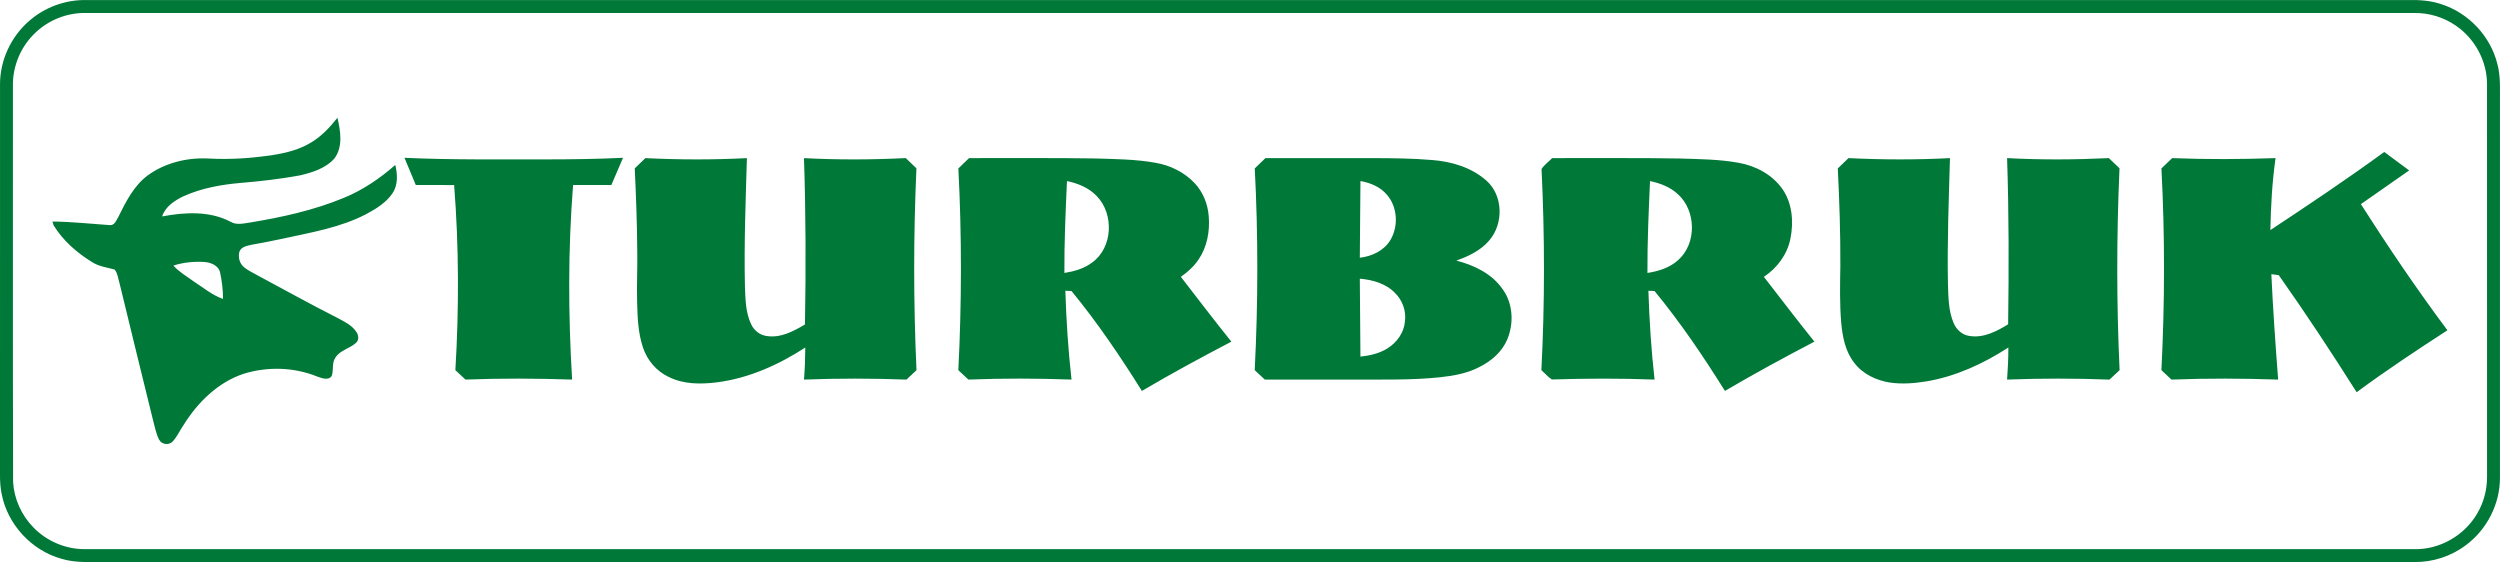
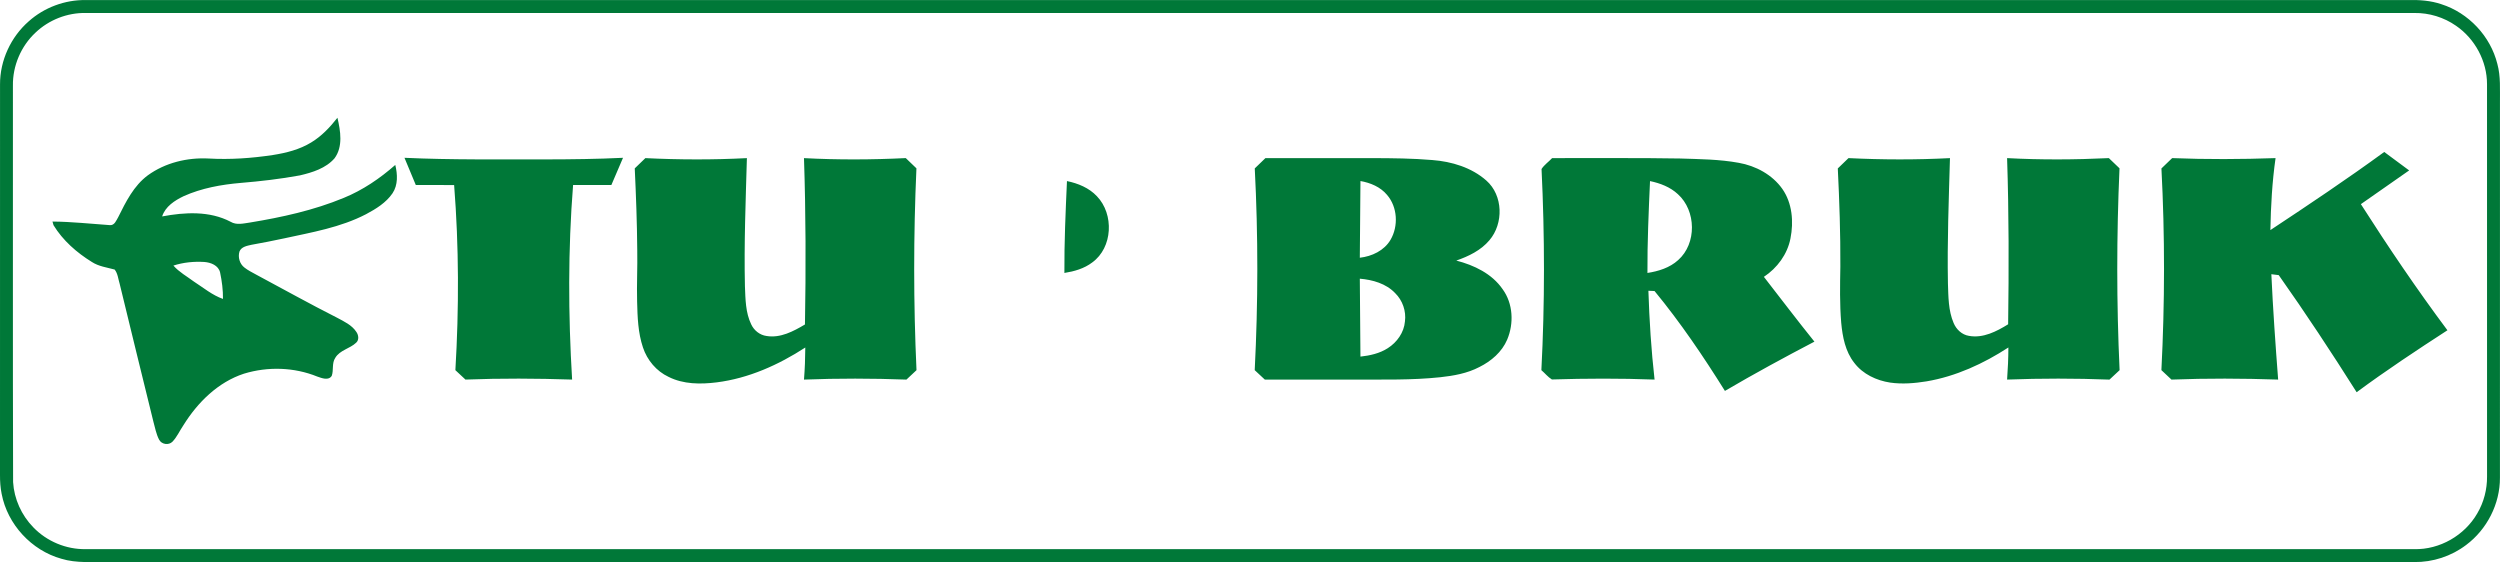
<svg xmlns="http://www.w3.org/2000/svg" id="Warstwa_2" viewBox="0 0 1644.78 369.82">
  <defs>
    <style>
      .cls-1 {
        fill: #007838;
      }
    </style>
  </defs>
  <g id="Warstwa_1-2" data-name="Warstwa_1">
-     <path class="cls-1" d="M1428.64,249.74c-2.23-2.06-4.44-4.14-6.63-6.22,2.26-44.19,2.33-88.5.02-132.69,2.35-2.27,4.69-4.55,7.06-6.81,22.66.91,45.36.79,68.03,0-2.24,15.69-3.11,31.53-3.41,47.36,25.26-16.7,50.45-33.54,74.91-51.4,5.45,4.05,10.92,8.09,16.39,12.14-10.57,7.42-21.18,14.78-31.76,22.19,18.06,28.28,36.86,56.09,56.94,82.98-20.23,13.12-40.35,26.43-59.73,40.76-16.48-26.07-33.45-51.85-51.25-77.04-1.64-.19-3.27-.39-4.86-.6,1.07,23.13,2.7,46.24,4.47,69.33-23.38-.8-46.8-.9-70.18,0M1210.79,175.36c.11-21.53-.62-43.04-1.68-64.54,2.35-2.26,4.69-4.53,7.04-6.8,22.23,1.1,44.53,1.16,66.76.01-.78,27.47-1.86,54.95-1.34,82.44.31,8.73.24,17.83,3.73,26.01,1.75,4.25,5.47,7.76,10.11,8.49,9.26,1.69,18.13-2.89,25.77-7.62.5-36.44.52-72.9-.69-109.33,22.29,1.2,44.65,1.07,66.95,0,2.33,2.24,4.63,4.51,7.01,6.71-1.96,44.24-1.99,88.57.06,132.8-2.21,2.09-4.43,4.17-6.66,6.22-22.45-.86-44.92-.87-67.36-.02.52-7.03.83-14.07.85-21.12-16.37,10.64-34.5,19.01-53.85,22.29-7.89,1.27-15.98,1.95-23.92.81-9.02-1.37-17.97-5.56-23.59-12.95-5.91-7.45-7.76-17.13-8.62-26.38-1.04-12.31-.78-24.68-.57-37.02M1083.87,179.58c7.26-1.12,14.67-3.41,20.21-8.46,12.32-10.88,11.92-32.49-.19-43.38-5.05-4.7-11.67-7.21-18.32-8.6-.9,20.14-1.81,40.28-1.7,60.44M1021.01,249.66c-2.64-1.61-4.58-4.13-6.92-6.12,2.29-44.08,2.23-88.28.11-132.35,1.79-2.78,4.71-4.73,6.96-7.17,28.05.11,56.1-.24,84.15.26,12.88.43,25.87.51,38.59,2.83,11.19,1.96,22.08,7.78,28.72,17.18,6.56,9.37,7.53,21.61,5.35,32.57-2.01,10.42-8.72,19.48-17.49,25.28,11.07,14.22,21.94,28.6,33.25,42.63-19.86,10.39-39.56,21.07-58.88,32.42-14.2-22.73-29.25-44.99-46.3-65.71-1.36-.06-2.71-.12-4.05-.19.63,19.52,1.87,39.03,4.06,58.44-22.51-.86-45.05-.77-67.55-.07M894.64,169.57c7.95-.91,16.01-4.67,20.2-11.78,5.29-9.02,4.64-21.56-2.29-29.57-4.35-5.23-10.93-7.97-17.49-9.11-.15,16.82-.3,33.64-.42,50.46M895.05,234.62c6.26-.69,12.62-2.09,17.98-5.54,6.06-3.85,10.7-10.32,11.3-17.6.9-6.79-1.55-13.84-6.44-18.63-5.99-6.32-14.82-8.77-23.25-9.5.12,17.09.27,34.18.41,51.27M832.15,249.74c-2.24-2.05-4.46-4.12-6.66-6.21,2.25-44.2,2.31-88.52.03-132.73,2.34-2.24,4.68-4.5,7.01-6.77,23.61-.01,47.22-.01,70.83,0,12.99.04,26,.16,38.96,1.26,12.74.96,25.83,4.9,35.55,13.49,11.09,9.74,11.43,28.27,2.04,39.27-5.61,6.69-13.71,10.57-21.8,13.39,11.69,3.02,23.46,8.61,30.48,18.83,6.92,9.47,7.49,22.54,3.01,33.15-3.45,8.15-10.53,14.2-18.31,18.06-7.97,4.18-16.95,5.76-25.8,6.72-18.65,1.97-37.42,1.46-56.14,1.54-19.74,0-39.47,0-59.2,0M700.28,179.58c6.47-1.02,13.03-2.88,18.32-6.91,13.55-9.81,14.44-31.73,3.09-43.54-5.16-5.53-12.44-8.5-19.72-10-.9,20.14-1.82,40.29-1.69,60.45M637.13,249.74c-2.22-2.06-4.43-4.12-6.63-6.2,2.23-44.2,2.31-88.51.02-132.71,2.34-2.27,4.68-4.53,7.02-6.81,27.6.1,55.21-.22,82.81.23,13.3.43,26.72.47,39.86,2.85,9.77,1.65,19.14,6.28,25.92,13.57,5.47,5.87,8.52,13.73,9.11,21.68.79,9.78-1.04,20.07-6.63,28.28-3.06,4.61-7.23,8.35-11.72,11.51,11.06,14.23,21.92,28.61,33.24,42.63-19.85,10.38-39.56,21.05-58.87,32.43-14.21-22.72-29.26-44.98-46.28-65.7-1.37-.07-2.73-.14-4.08-.22.62,19.53,1.88,39.04,4.06,58.45-22.6-.82-45.23-.87-67.83,0M419.25,164.35c-.13-17.87-.81-35.72-1.64-53.57,2.35-2.23,4.68-4.48,6.99-6.75,22.25,1.09,44.54,1.16,66.79,0-.79,28.1-1.93,56.21-1.29,84.33.35,8.46.37,17.34,4.16,25.11,1.87,3.98,5.67,7,10.08,7.58,9.1,1.51,17.68-3.09,25.25-7.58.64-36.48.58-72.97-.64-109.44,22.3,1.18,44.66,1.08,66.97-.02,2.33,2.26,4.65,4.52,7.01,6.74-1.98,44.23-1.97,88.56.04,132.79-2.2,2.08-4.4,4.14-6.62,6.2-22.45-.83-44.94-.87-67.4,0,.56-7.02.83-14.07.86-21.11-17.6,11.43-37.31,20.29-58.28,22.93-10.61,1.32-21.92,1.31-31.68-3.62-8-3.74-14.09-11.01-16.85-19.35-3.26-9.69-3.59-20.03-3.84-30.15-.31-11.36.31-22.72.09-34.08M273.56,121.72c-2.48-5.97-4.98-11.93-7.45-17.9,31.08,1.43,62.21.98,93.31,1.05,16.83-.03,33.66-.23,50.47-1.05-2.55,5.97-5.11,11.94-7.67,17.91-8.4,0-16.79,0-25.18-.01-3.37,42.58-3.21,85.39-.64,128.01-23.37-.78-46.78-.9-70.16,0-2.23-2.05-4.44-4.11-6.64-6.19,2.41-40.55,2.36-81.27-.82-121.77-8.41-.12-16.82-.01-25.22-.06M127.52,185.22c6.26,4.01,12.1,8.97,19.18,11.45.07-5.82-.69-11.69-1.89-17.38-1.06-4.68-6.15-6.65-10.46-6.94-6.81-.41-13.77.27-20.27,2.38,3.78,4.3,8.9,7.09,13.44,10.49M60.45,172.36c-9.96-6.14-19.1-14.15-25.24-24.2-.17-.6-.51-1.8-.68-2.4,12.64.1,25.23,1.49,37.82,2.36,3.03.22,4.15-3.12,5.42-5.24,5-10.06,10.22-20.67,19.47-27.52,11.48-8.33,26.02-11.82,40.07-11.07,14.09.8,28.24-.19,42.18-2.3,8.77-1.37,17.62-3.59,25.26-8.28,6.83-4.12,12.37-10.01,17.25-16.24,2.04,8.65,3.75,18.99-1.89,26.66-5.74,6.61-14.57,9.33-22.81,11.26-12.87,2.36-25.88,3.87-38.92,4.95-12.82,1.09-25.74,3.43-37.55,8.72-5.88,2.83-12.05,6.78-14.16,13.33,14.9-2.8,31.26-3.75,45.09,3.54,3.88,2.34,8.47,1.05,12.65.48,21.03-3.46,42.04-8.05,61.78-16.23,12.49-5.1,23.78-12.79,33.87-21.67,1.5,6.15,1.86,13.17-1.82,18.65-4.26,6.23-10.89,10.29-17.43,13.77-16.78,8.72-35.61,11.9-53.9,15.9-7.1,1.59-14.26,2.88-21.41,4.21-2.92.67-6.7,1.27-7.95,4.43-1.14,3.71.12,8.15,3.24,10.53,2.31,1.83,4.97,3.15,7.54,4.56,17.8,9.52,35.43,19.37,53.45,28.48,4.6,2.48,9.71,4.8,12.67,9.33,1.45,2.07,1.92,5.23-.13,7.09-4.13,3.95-10.72,4.83-13.76,10-2.35,3.53-.95,8-2.3,11.8-2.1,3.34-6.55,1.51-9.48.5-15.21-6.2-32.6-6.71-48.27-1.92-17.09,5.58-30.5,18.9-39.82,33.89-2.45,3.58-4.2,7.67-7.2,10.84-2.5,2.57-7.28,1.84-8.86-1.4-1.88-3.65-2.61-7.74-3.69-11.67-7.48-30.22-14.82-60.47-22.19-90.71-.99-3.16-1.21-6.79-3.32-9.45-5.07-1.38-10.46-2.05-14.98-4.98M8.62,317.18c.66,11.09,5.53,21.81,13.28,29.74,8.89,9.25,21.64,14.6,34.48,14.36,510.67.01,1021.34,0,1532.01.01,16.72.38,33.1-9.02,41.42-23.49,4.34-7.33,6.53-15.87,6.45-24.38-.01-86.01,0-172.02-.02-258.03.03-15.14-7.93-29.88-20.37-38.43-7.98-5.58-17.72-8.56-27.45-8.42-510.68-.01-1021.37,0-1532.06-.01-12.13-.2-24.22,4.55-33,12.92-9.54,8.9-15.08,21.88-14.86,34.94.08,86.93-.15,173.87.12,260.79M1.09,324.97C.25,320.85-.02,316.65,0,312.46.02,226.8-.02,141.13.02,55.47-.02,39.77,7.12,24.32,18.93,14,29.1,4.93,42.7-.15,56.33.04c509.34-.01,1018.67,0,1528.01-.01,7.37-.18,14.87.35,21.9,2.75,17.87,5.71,32.27,21.03,36.79,39.25,2.28,8.27,1.64,16.92,1.72,25.4,0,82.31.02,164.62-.01,246.94.06,17.15-8.53,33.95-22.25,44.18-9.72,7.4-21.93,11.39-34.14,11.23-505.65,0-1011.3,0-1516.96,0-10.35-.22-20.97.92-31.03-2.18-19.65-5.49-35.44-22.6-39.27-42.64" />
+     <path class="cls-1" d="M1428.64,249.74c-2.23-2.06-4.44-4.14-6.63-6.22,2.26-44.19,2.33-88.5.02-132.69,2.35-2.27,4.69-4.55,7.06-6.81,22.66.91,45.36.79,68.03,0-2.24,15.69-3.11,31.53-3.41,47.36,25.26-16.7,50.45-33.54,74.91-51.4,5.45,4.05,10.92,8.09,16.39,12.14-10.57,7.42-21.18,14.78-31.76,22.19,18.06,28.28,36.86,56.09,56.94,82.98-20.23,13.12-40.35,26.43-59.73,40.76-16.48-26.07-33.45-51.85-51.25-77.04-1.64-.19-3.27-.39-4.86-.6,1.07,23.13,2.7,46.24,4.47,69.33-23.38-.8-46.8-.9-70.18,0M1210.79,175.36c.11-21.53-.62-43.04-1.68-64.54,2.35-2.26,4.69-4.53,7.04-6.8,22.23,1.1,44.53,1.16,66.76.01-.78,27.47-1.86,54.95-1.34,82.44.31,8.73.24,17.83,3.73,26.01,1.75,4.25,5.47,7.76,10.11,8.49,9.26,1.69,18.13-2.89,25.77-7.62.5-36.44.52-72.9-.69-109.33,22.29,1.2,44.65,1.07,66.95,0,2.33,2.24,4.63,4.51,7.01,6.71-1.96,44.24-1.99,88.57.06,132.8-2.21,2.09-4.43,4.17-6.66,6.22-22.45-.86-44.92-.87-67.36-.02.52-7.03.83-14.07.85-21.12-16.37,10.64-34.5,19.01-53.85,22.29-7.89,1.27-15.98,1.95-23.92.81-9.02-1.37-17.97-5.56-23.59-12.95-5.91-7.45-7.76-17.13-8.62-26.38-1.04-12.31-.78-24.68-.57-37.02M1083.87,179.58c7.26-1.12,14.67-3.41,20.21-8.46,12.32-10.88,11.92-32.49-.19-43.38-5.05-4.7-11.67-7.21-18.32-8.6-.9,20.14-1.81,40.28-1.7,60.44M1021.01,249.66c-2.64-1.61-4.58-4.13-6.92-6.12,2.29-44.08,2.23-88.28.11-132.35,1.79-2.78,4.71-4.73,6.96-7.17,28.05.11,56.1-.24,84.15.26,12.88.43,25.87.51,38.59,2.83,11.19,1.96,22.08,7.78,28.72,17.18,6.56,9.37,7.53,21.61,5.35,32.57-2.01,10.42-8.72,19.48-17.49,25.28,11.07,14.22,21.94,28.6,33.25,42.63-19.86,10.39-39.56,21.07-58.88,32.42-14.2-22.73-29.25-44.99-46.3-65.71-1.36-.06-2.71-.12-4.05-.19.63,19.52,1.87,39.03,4.06,58.44-22.51-.86-45.05-.77-67.55-.07M894.64,169.57c7.95-.91,16.01-4.67,20.2-11.78,5.29-9.02,4.64-21.56-2.29-29.57-4.35-5.23-10.93-7.97-17.49-9.11-.15,16.82-.3,33.64-.42,50.46M895.05,234.62c6.26-.69,12.62-2.09,17.98-5.54,6.06-3.85,10.7-10.32,11.3-17.6.9-6.79-1.55-13.84-6.44-18.63-5.99-6.32-14.82-8.77-23.25-9.5.12,17.09.27,34.18.41,51.27M832.15,249.74c-2.24-2.05-4.46-4.12-6.66-6.21,2.25-44.2,2.31-88.52.03-132.73,2.34-2.24,4.68-4.5,7.01-6.77,23.61-.01,47.22-.01,70.83,0,12.99.04,26,.16,38.96,1.26,12.74.96,25.83,4.9,35.55,13.49,11.09,9.74,11.43,28.27,2.04,39.27-5.61,6.69-13.71,10.57-21.8,13.39,11.69,3.02,23.46,8.61,30.48,18.83,6.92,9.47,7.49,22.54,3.01,33.15-3.45,8.15-10.53,14.2-18.31,18.06-7.97,4.18-16.95,5.76-25.8,6.72-18.65,1.97-37.42,1.46-56.14,1.54-19.74,0-39.47,0-59.2,0M700.28,179.58c6.47-1.02,13.03-2.88,18.32-6.91,13.55-9.81,14.44-31.73,3.09-43.54-5.16-5.53-12.44-8.5-19.72-10-.9,20.14-1.82,40.29-1.69,60.45M637.13,249.74M419.25,164.35c-.13-17.87-.81-35.72-1.64-53.57,2.35-2.23,4.68-4.48,6.99-6.75,22.25,1.09,44.54,1.16,66.79,0-.79,28.1-1.93,56.21-1.29,84.33.35,8.46.37,17.34,4.16,25.11,1.87,3.98,5.67,7,10.08,7.58,9.1,1.51,17.68-3.09,25.25-7.58.64-36.48.58-72.97-.64-109.44,22.3,1.18,44.66,1.08,66.97-.02,2.33,2.26,4.65,4.52,7.01,6.74-1.98,44.23-1.97,88.56.04,132.79-2.2,2.08-4.4,4.14-6.62,6.2-22.45-.83-44.94-.87-67.4,0,.56-7.02.83-14.07.86-21.11-17.6,11.43-37.31,20.29-58.28,22.93-10.61,1.32-21.92,1.31-31.68-3.62-8-3.74-14.09-11.01-16.85-19.35-3.26-9.69-3.59-20.03-3.84-30.15-.31-11.36.31-22.72.09-34.08M273.56,121.72c-2.48-5.97-4.98-11.93-7.45-17.9,31.08,1.43,62.21.98,93.31,1.05,16.83-.03,33.66-.23,50.47-1.05-2.55,5.97-5.11,11.94-7.67,17.91-8.4,0-16.79,0-25.18-.01-3.37,42.58-3.21,85.39-.64,128.01-23.37-.78-46.78-.9-70.16,0-2.23-2.05-4.44-4.11-6.64-6.19,2.41-40.55,2.36-81.27-.82-121.77-8.41-.12-16.82-.01-25.22-.06M127.52,185.22c6.26,4.01,12.1,8.97,19.18,11.45.07-5.82-.69-11.69-1.89-17.38-1.06-4.68-6.15-6.65-10.46-6.94-6.81-.41-13.77.27-20.27,2.38,3.78,4.3,8.9,7.09,13.44,10.49M60.45,172.36c-9.96-6.14-19.1-14.15-25.24-24.2-.17-.6-.51-1.8-.68-2.4,12.64.1,25.23,1.49,37.82,2.36,3.03.22,4.15-3.12,5.42-5.24,5-10.06,10.22-20.67,19.47-27.52,11.48-8.33,26.02-11.82,40.07-11.07,14.09.8,28.24-.19,42.18-2.3,8.77-1.37,17.62-3.59,25.26-8.28,6.83-4.12,12.37-10.01,17.25-16.24,2.04,8.65,3.75,18.99-1.89,26.66-5.74,6.61-14.57,9.33-22.81,11.26-12.87,2.36-25.88,3.87-38.92,4.95-12.82,1.09-25.74,3.43-37.55,8.72-5.88,2.83-12.05,6.78-14.16,13.33,14.9-2.8,31.26-3.75,45.09,3.54,3.88,2.34,8.47,1.05,12.65.48,21.03-3.46,42.04-8.05,61.78-16.23,12.49-5.1,23.78-12.79,33.87-21.67,1.5,6.15,1.86,13.17-1.82,18.65-4.26,6.23-10.89,10.29-17.43,13.77-16.78,8.72-35.61,11.9-53.9,15.9-7.1,1.59-14.26,2.88-21.41,4.21-2.92.67-6.7,1.27-7.95,4.43-1.14,3.71.12,8.15,3.24,10.53,2.31,1.83,4.97,3.15,7.54,4.56,17.8,9.52,35.43,19.37,53.45,28.48,4.6,2.48,9.71,4.8,12.67,9.33,1.45,2.07,1.92,5.23-.13,7.09-4.13,3.95-10.72,4.83-13.76,10-2.35,3.53-.95,8-2.3,11.8-2.1,3.34-6.55,1.51-9.48.5-15.21-6.2-32.6-6.71-48.27-1.92-17.09,5.58-30.5,18.9-39.82,33.89-2.45,3.58-4.2,7.67-7.2,10.84-2.5,2.57-7.28,1.84-8.86-1.4-1.88-3.65-2.61-7.74-3.69-11.67-7.48-30.22-14.82-60.47-22.19-90.71-.99-3.16-1.21-6.79-3.32-9.45-5.07-1.38-10.46-2.05-14.98-4.98M8.62,317.18c.66,11.09,5.53,21.81,13.28,29.74,8.89,9.25,21.64,14.6,34.48,14.36,510.67.01,1021.34,0,1532.01.01,16.72.38,33.1-9.02,41.42-23.49,4.34-7.33,6.53-15.87,6.45-24.38-.01-86.01,0-172.02-.02-258.03.03-15.14-7.93-29.88-20.37-38.43-7.98-5.58-17.72-8.56-27.45-8.42-510.68-.01-1021.37,0-1532.06-.01-12.13-.2-24.22,4.55-33,12.92-9.54,8.9-15.08,21.88-14.86,34.94.08,86.93-.15,173.87.12,260.79M1.09,324.97C.25,320.85-.02,316.65,0,312.46.02,226.8-.02,141.13.02,55.47-.02,39.77,7.12,24.32,18.93,14,29.1,4.93,42.7-.15,56.33.04c509.34-.01,1018.67,0,1528.01-.01,7.37-.18,14.87.35,21.9,2.75,17.87,5.71,32.27,21.03,36.79,39.25,2.28,8.27,1.64,16.92,1.72,25.4,0,82.31.02,164.62-.01,246.94.06,17.15-8.53,33.95-22.25,44.18-9.72,7.4-21.93,11.39-34.14,11.23-505.65,0-1011.3,0-1516.96,0-10.35-.22-20.97.92-31.03-2.18-19.65-5.49-35.44-22.6-39.27-42.64" />
  </g>
</svg>